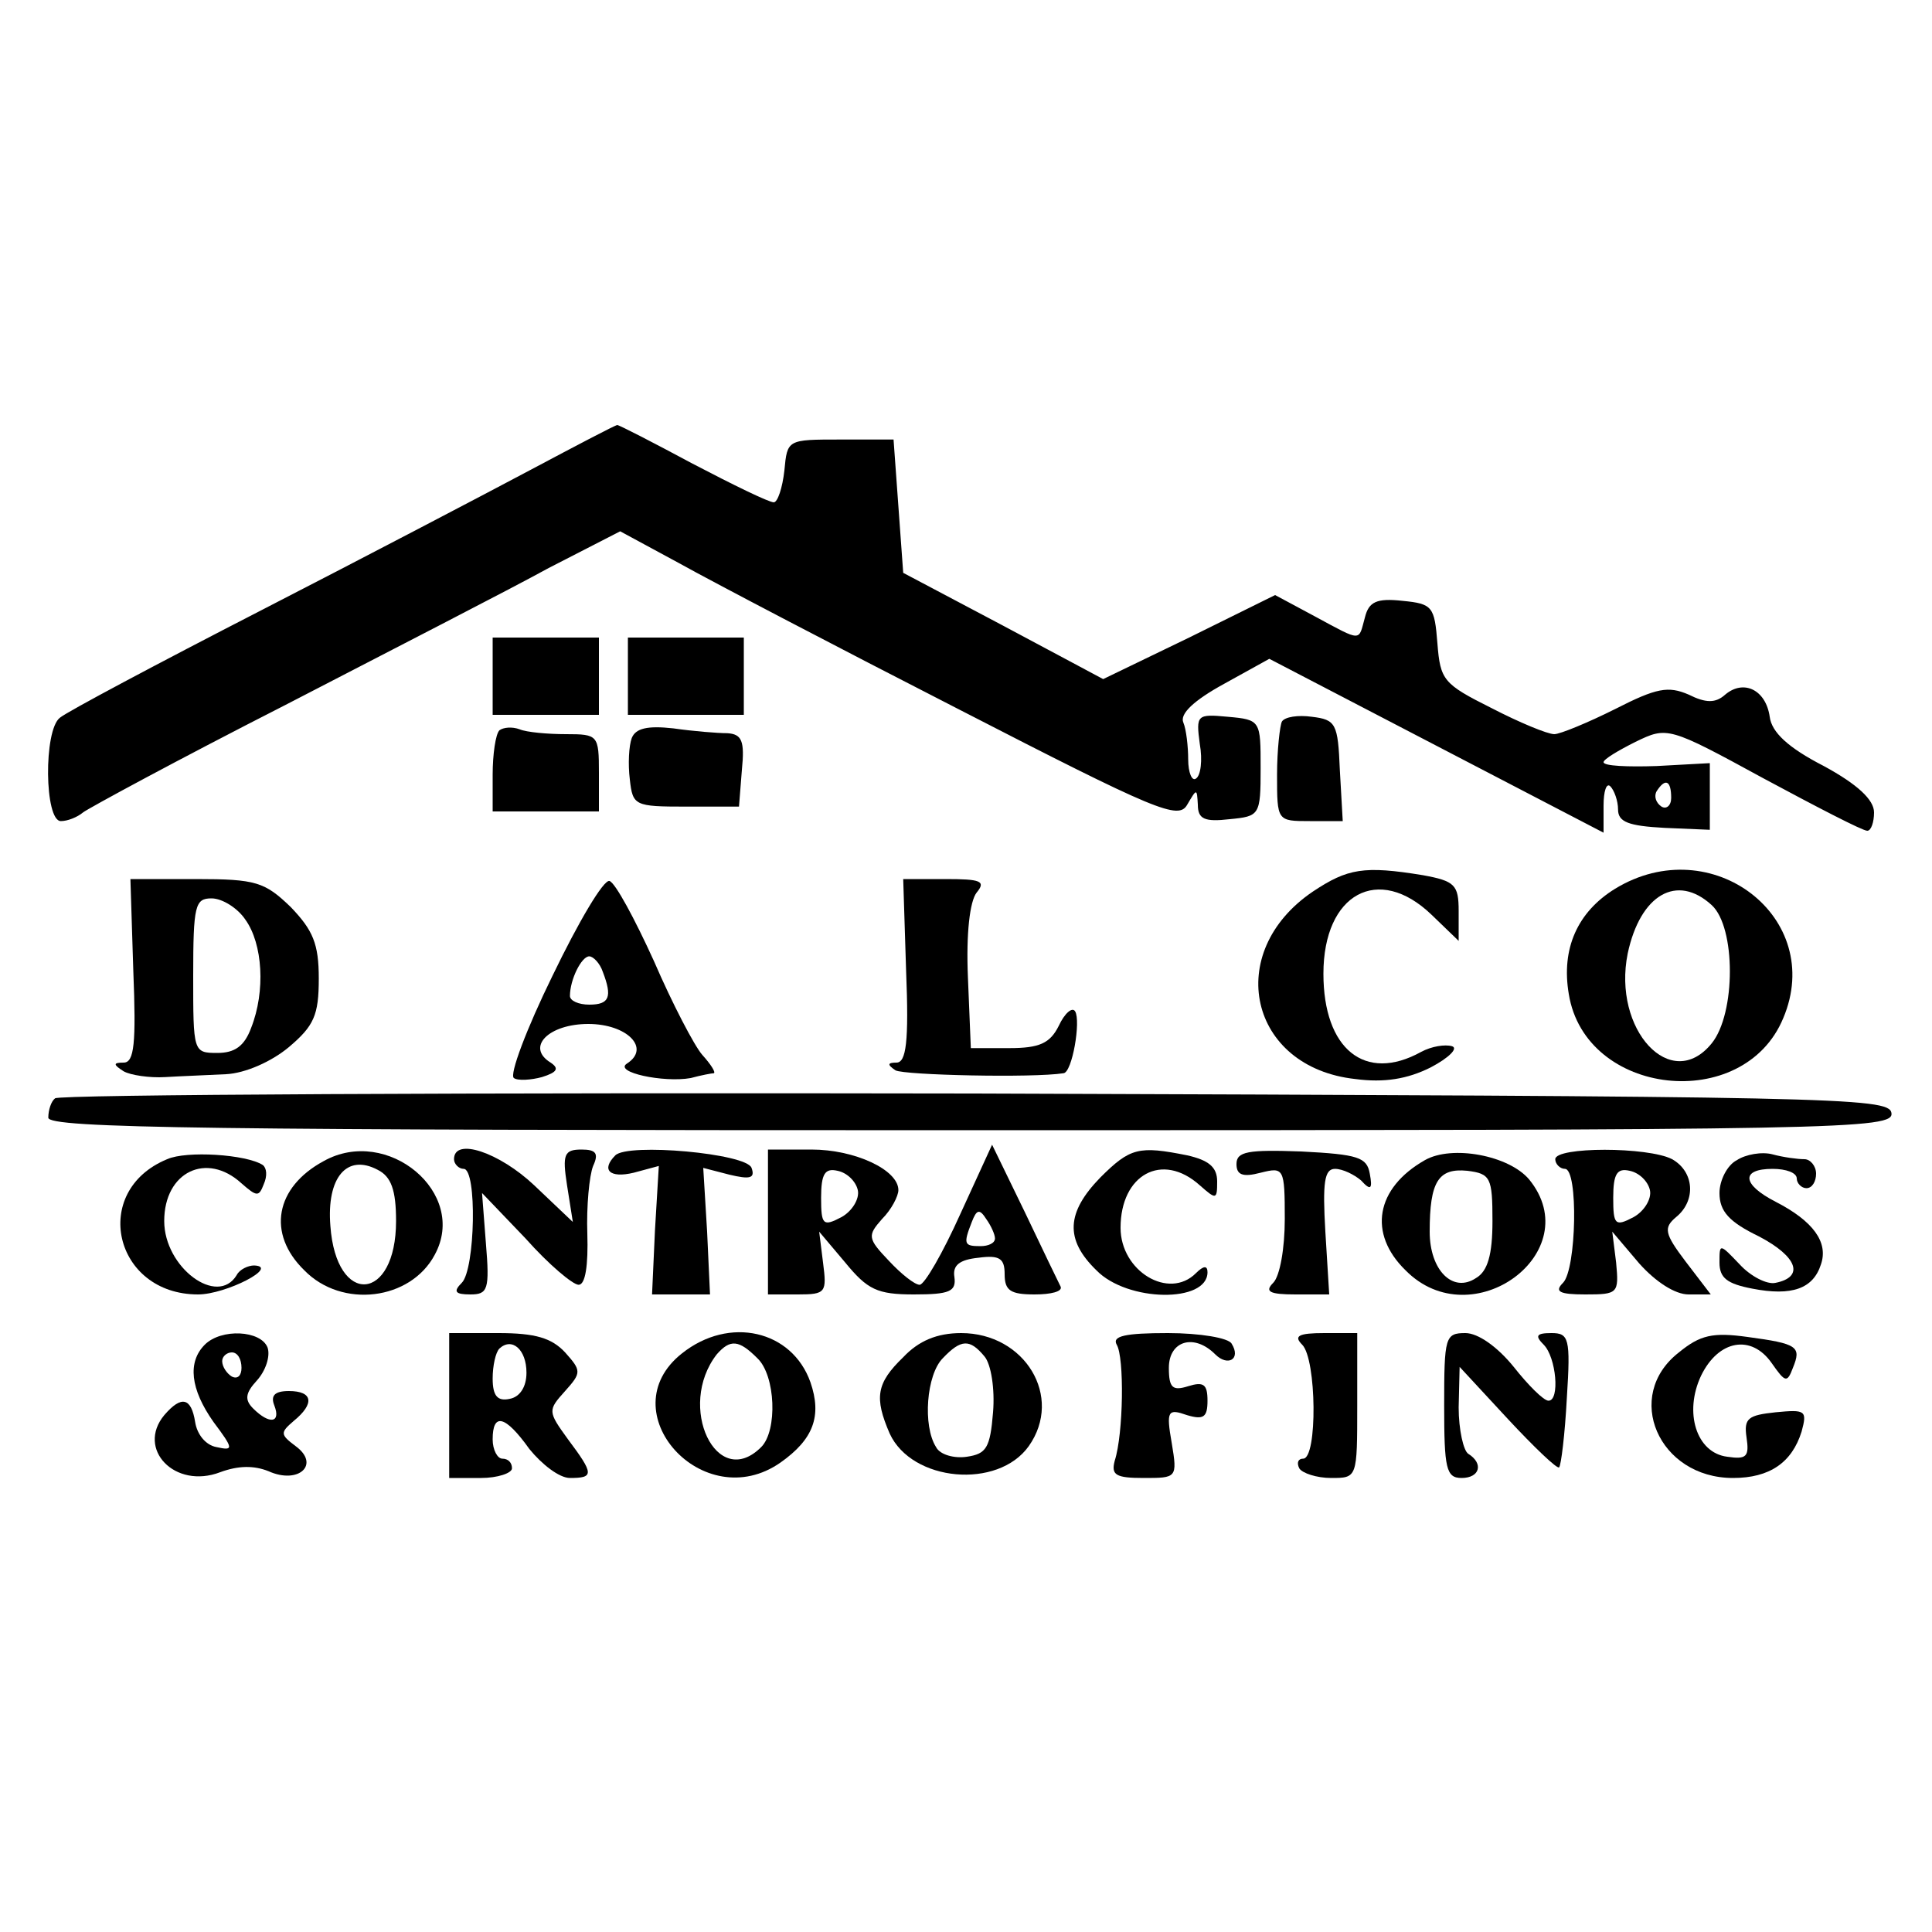
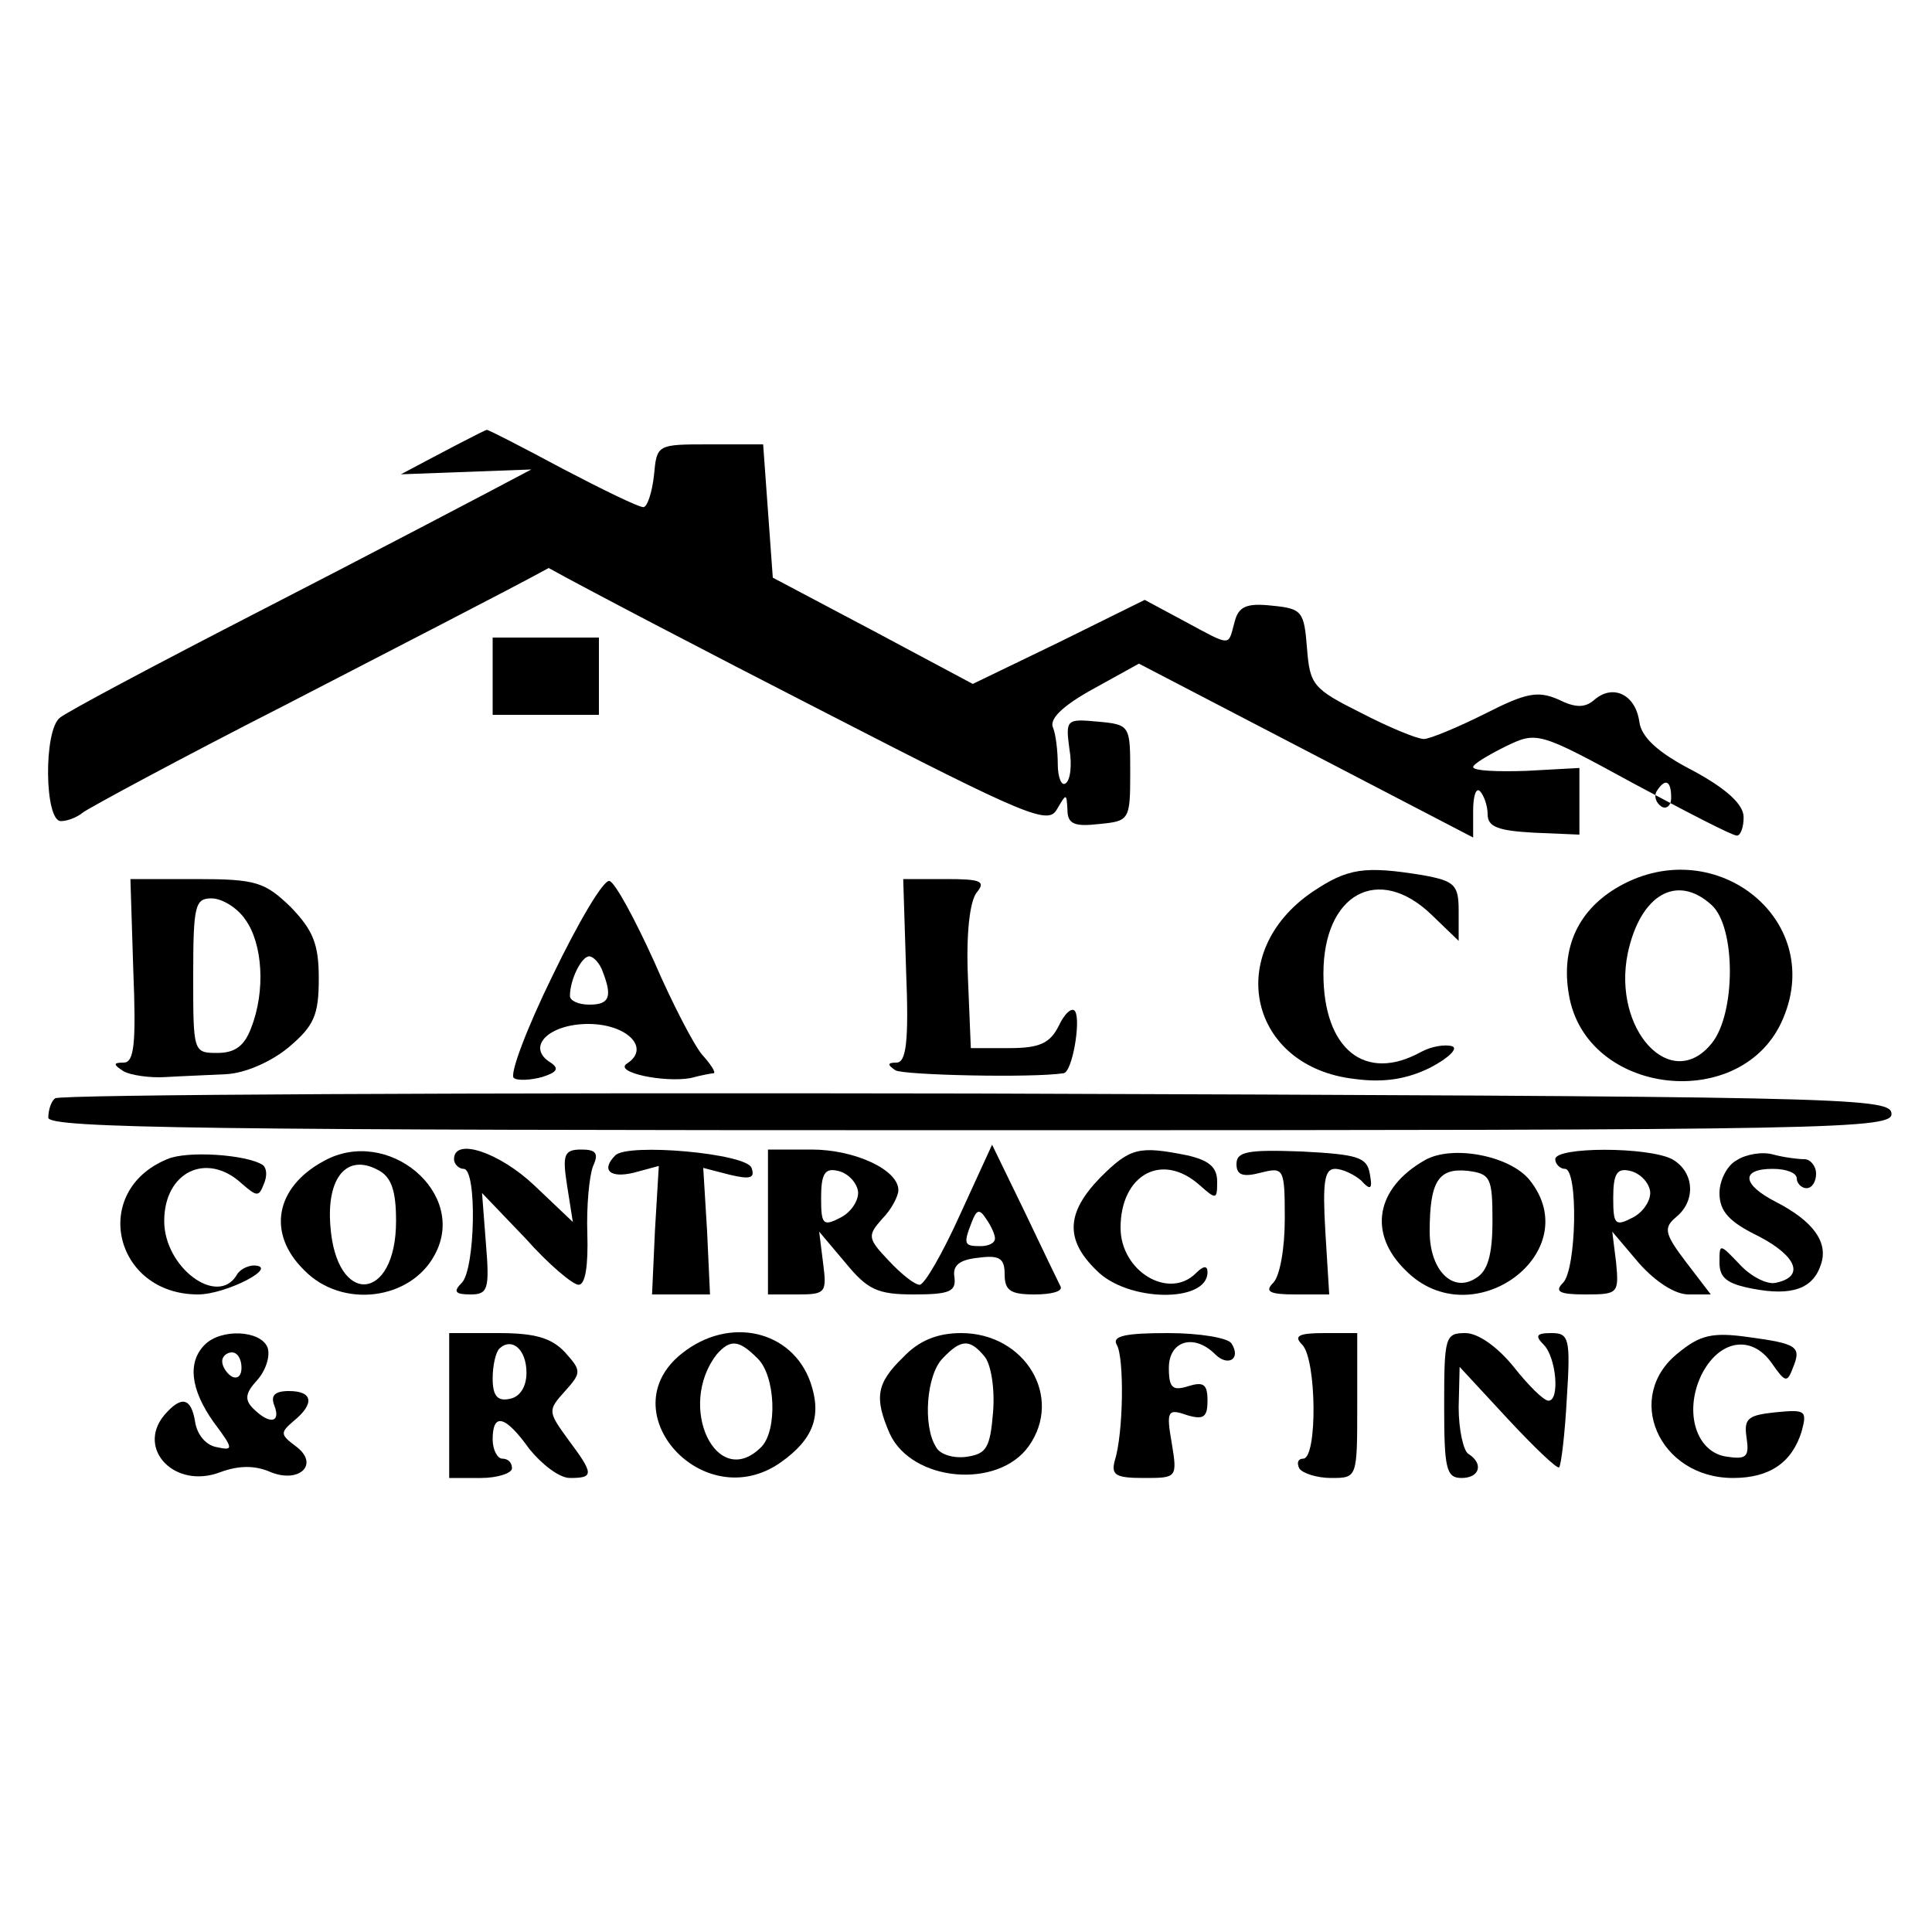
<svg xmlns="http://www.w3.org/2000/svg" version="1.0" width="200pt" height="200pt" viewBox="0 0 200 200" preserveAspectRatio="xMidYMid meet">
  <g transform="translate(0,200) scale(0.1,-0.1)" fill="#000000" stroke="none">
-     <path d="M550 1514 c-47 -25 -173 -91 -280 -146 -107 -55 -201 -105 -208 -111 -17 -13 -16 -107 1 -107 7 0 17 4 23 9 5 4 99 55 209 111 110 57 233 120 273 142 l74 38 61 -33 c34 -19 164 -87 289 -151 206 -106 228 -115 237 -99 10 17 10 17 11 0 0 -15 7 -18 33 -15 31 3 32 4 32 53 0 49 0 50 -34 53 -32 3 -33 2 -29 -28 3 -17 1 -33 -4 -36 -4 -3 -8 6 -8 20 0 13 -2 31 -5 38 -4 9 11 23 42 40 l47 26 173 -90 173 -90 0 28 c0 15 3 24 7 20 4 -4 8 -15 8 -24 0 -13 11 -17 48 -19 l47 -2 0 34 0 35 -55 -3 c-30 -1 -55 0 -55 4 0 3 15 12 33 21 33 16 34 16 133 -38 54 -29 102 -54 107 -54 4 0 7 9 7 19 0 13 -17 29 -52 48 -37 19 -54 35 -56 51 -4 28 -27 39 -46 23 -10 -9 -20 -9 -38 0 -21 9 -33 7 -76 -15 -28 -14 -57 -26 -63 -26 -7 0 -36 12 -65 27 -50 25 -53 29 -56 67 -3 38 -5 41 -36 44 -27 3 -35 -1 -39 -17 -7 -25 -2 -26 -52 1 l-41 22 -89 -44 -89 -43 -103 55 -104 55 -5 69 -5 69 -55 0 c-55 0 -55 0 -58 -32 -2 -18 -7 -33 -11 -33 -5 0 -42 18 -84 40 -41 22 -76 40 -78 40 -2 0 -42 -21 -89 -46z m1180 -340 c0 -8 -5 -12 -10 -9 -6 4 -8 11 -5 16 9 14 15 11 15 -7z" />
+     <path d="M550 1514 c-47 -25 -173 -91 -280 -146 -107 -55 -201 -105 -208 -111 -17 -13 -16 -107 1 -107 7 0 17 4 23 9 5 4 99 55 209 111 110 57 233 120 273 142 c34 -19 164 -87 289 -151 206 -106 228 -115 237 -99 10 17 10 17 11 0 0 -15 7 -18 33 -15 31 3 32 4 32 53 0 49 0 50 -34 53 -32 3 -33 2 -29 -28 3 -17 1 -33 -4 -36 -4 -3 -8 6 -8 20 0 13 -2 31 -5 38 -4 9 11 23 42 40 l47 26 173 -90 173 -90 0 28 c0 15 3 24 7 20 4 -4 8 -15 8 -24 0 -13 11 -17 48 -19 l47 -2 0 34 0 35 -55 -3 c-30 -1 -55 0 -55 4 0 3 15 12 33 21 33 16 34 16 133 -38 54 -29 102 -54 107 -54 4 0 7 9 7 19 0 13 -17 29 -52 48 -37 19 -54 35 -56 51 -4 28 -27 39 -46 23 -10 -9 -20 -9 -38 0 -21 9 -33 7 -76 -15 -28 -14 -57 -26 -63 -26 -7 0 -36 12 -65 27 -50 25 -53 29 -56 67 -3 38 -5 41 -36 44 -27 3 -35 -1 -39 -17 -7 -25 -2 -26 -52 1 l-41 22 -89 -44 -89 -43 -103 55 -104 55 -5 69 -5 69 -55 0 c-55 0 -55 0 -58 -32 -2 -18 -7 -33 -11 -33 -5 0 -42 18 -84 40 -41 22 -76 40 -78 40 -2 0 -42 -21 -89 -46z m1180 -340 c0 -8 -5 -12 -10 -9 -6 4 -8 11 -5 16 9 14 15 11 15 -7z" />
    <path d="M510 1300 l0 -40 55 0 55 0 0 40 0 40 -55 0 -55 0 0 -40z" />
-     <path d="M650 1300 l0 -40 60 0 60 0 0 40 0 40 -60 0 -60 0 0 -40z" />
-     <path d="M1327 1253 c-2 -4 -5 -29 -5 -55 0 -48 0 -48 34 -48 l34 0 -3 53 c-2 48 -4 52 -29 55 -14 2 -28 0 -31 -5z" />
-     <path d="M517 1244 c-4 -4 -7 -25 -7 -46 l0 -38 55 0 55 0 0 40 c0 39 -1 40 -34 40 -19 0 -41 2 -48 5 -8 3 -17 2 -21 -1z" />
-     <path d="M654 1236 c-3 -8 -4 -27 -2 -43 3 -27 5 -28 58 -28 l55 0 3 38 c3 30 0 37 -15 38 -10 0 -35 2 -56 5 -27 3 -39 0 -43 -10z" />
    <path d="M1359 1077 c-93 -63 -66 -182 44 -194 30 -4 54 0 78 12 19 10 29 20 22 22 -7 2 -21 0 -32 -6 -58 -32 -101 3 -101 81 0 83 57 114 112 61 l28 -27 0 31 c0 27 -4 31 -37 37 -61 10 -78 7 -114 -17z" />
    <path d="M1672 1080 c-39 -24 -56 -62 -48 -109 17 -106 181 -124 222 -25 44 104 -74 195 -174 134z m100 -17 c25 -23 25 -112 0 -143 -42 -52 -103 14 -87 93 13 61 51 83 87 50z" />
    <path d="M138 995 c3 -75 1 -95 -10 -95 -11 0 -11 -2 0 -9 7 -4 27 -7 43 -6 16 1 44 2 63 3 20 1 47 13 65 28 26 22 31 33 31 71 0 36 -6 50 -29 74 -27 26 -36 29 -98 29 l-68 0 3 -95z m116 53 c18 -25 21 -74 6 -112 -7 -19 -17 -26 -35 -26 -25 0 -25 1 -25 80 0 73 2 80 19 80 11 0 27 -10 35 -22z" />
    <path d="M572 990 c-27 -55 -45 -103 -40 -106 4 -3 18 -2 29 1 16 5 18 9 9 15 -26 16 -2 40 39 40 40 0 65 -25 40 -41 -14 -9 38 -20 66 -15 11 3 22 5 24 5 2 1 -3 9 -12 19 -8 9 -31 53 -50 97 -20 44 -40 81 -46 83 -6 2 -32 -42 -59 -98z m52 4 c10 -26 7 -34 -14 -34 -11 0 -20 4 -20 9 0 17 12 41 20 41 4 0 11 -7 14 -16z" />
    <path d="M938 995 c3 -74 0 -95 -10 -95 -9 0 -10 -2 -1 -8 9 -5 142 -8 174 -3 9 1 18 54 12 64 -3 5 -11 -2 -17 -15 -9 -18 -20 -23 -51 -23 l-40 0 -3 73 c-2 46 2 79 9 88 10 12 4 14 -32 14 l-44 0 3 -95z" />
    <path d="M57 863 c-4 -3 -7 -12 -7 -20 0 -11 166 -13 956 -13 905 0 955 1 952 18 -3 16 -57 17 -949 20 -520 1 -949 -1 -952 -5z" />
    <path d="M173 800 c-80 -33 -55 -140 32 -140 29 0 85 29 58 30 -6 0 -15 -4 -18 -10 -20 -33 -75 8 -75 56 0 51 44 72 80 39 16 -14 18 -14 23 -1 4 9 3 17 -1 20 -17 11 -79 15 -99 6z" />
    <path d="M335 798 c-50 -27 -59 -75 -20 -113 39 -40 110 -31 135 16 35 64 -49 134 -115 97z m75 -62 c0 -84 -62 -89 -68 -5 -4 50 17 75 49 58 14 -7 19 -21 19 -53z" />
    <path d="M470 800 c0 -5 5 -10 10 -10 14 0 12 -104 -2 -118 -9 -9 -7 -12 9 -12 18 0 20 5 16 53 l-4 52 45 -47 c24 -27 49 -48 55 -48 7 0 10 20 9 53 -1 28 2 60 6 70 6 13 3 17 -12 17 -18 0 -20 -5 -15 -37 l6 -38 -40 38 c-36 34 -83 50 -83 27z" />
    <path d="M637 804 c-15 -15 -6 -24 19 -18 l26 7 -4 -67 -3 -66 30 0 30 0 -3 65 -4 66 27 -7 c21 -5 27 -4 23 7 -5 15 -128 26 -141 13z" />
    <path d="M795 735 l0 -75 31 0 c29 0 30 2 26 33 l-4 32 27 -32 c23 -28 33 -33 71 -33 37 0 44 3 42 18 -2 12 5 18 25 20 22 3 27 -1 27 -17 0 -17 6 -21 31 -21 17 0 29 3 27 8 -2 4 -19 39 -37 77 l-34 70 -33 -72 c-18 -40 -37 -73 -42 -73 -5 0 -19 11 -32 25 -22 23 -22 26 -7 43 10 10 17 24 17 30 0 21 -45 42 -90 42 l-45 0 0 -75z m93 33 c2 -9 -6 -22 -17 -28 -19 -10 -21 -8 -21 20 0 25 4 31 17 28 10 -2 19 -11 21 -20z m142 -50 c0 -5 -7 -8 -15 -8 -17 0 -18 2 -9 25 5 13 8 14 15 3 5 -7 9 -16 9 -20z" />
    <path d="M1139 781 c-35 -36 -37 -64 -4 -96 32 -33 115 -34 115 -2 0 7 -4 7 -12 -1 -28 -28 -78 2 -78 47 0 55 43 79 82 44 17 -15 18 -15 18 4 0 15 -9 22 -31 27 -50 10 -59 8 -90 -23z" />
    <path d="M1280 795 c0 -11 6 -14 25 -9 24 6 25 5 25 -48 0 -30 -5 -59 -12 -66 -9 -9 -4 -12 23 -12 l35 0 -4 65 c-3 51 -1 65 10 65 8 0 20 -6 27 -12 10 -11 12 -9 9 7 -3 17 -12 20 -71 23 -55 2 -67 0 -67 -13z" />
    <path d="M1475 799 c-51 -29 -59 -76 -20 -114 69 -70 189 19 128 94 -21 25 -80 36 -108 20z m70 -63 c0 -35 -5 -52 -17 -59 -24 -16 -48 8 -48 48 0 52 9 66 39 63 24 -3 26 -7 26 -52z" />
    <path d="M1610 800 c0 -5 5 -10 10 -10 14 0 12 -104 -2 -118 -9 -9 -4 -12 23 -12 34 0 35 1 32 33 l-4 32 28 -33 c17 -19 37 -32 51 -32 l23 0 -26 34 c-22 29 -23 35 -10 46 21 17 19 47 -4 60 -25 13 -121 13 -121 0z m98 -32 c2 -9 -6 -22 -17 -28 -19 -10 -21 -8 -21 20 0 25 4 31 17 28 10 -2 19 -11 21 -20z" />
    <path d="M1798 799 c-10 -5 -18 -21 -18 -34 0 -19 10 -30 41 -45 40 -21 47 -42 17 -48 -9 -2 -26 7 -37 19 -21 22 -21 22 -21 2 0 -16 8 -22 34 -27 41 -8 63 0 71 25 8 23 -8 45 -47 65 -35 18 -36 34 -3 34 14 0 25 -4 25 -10 0 -5 5 -10 10 -10 6 0 10 7 10 15 0 8 -6 15 -12 15 -7 0 -22 2 -33 5 -11 3 -28 0 -37 -6z" />
    <path d="M212 608 c-18 -18 -15 -46 9 -80 21 -28 21 -30 3 -26 -11 2 -20 13 -22 26 -4 25 -14 28 -32 7 -29 -35 11 -77 58 -59 19 7 35 7 50 1 31 -14 54 7 28 26 -16 12 -16 14 -2 26 22 18 20 31 -5 31 -15 0 -19 -5 -15 -15 7 -18 -5 -20 -22 -3 -9 9 -8 16 4 29 9 10 14 25 11 34 -7 18 -48 20 -65 3z m38 -24 c0 -8 -4 -12 -10 -9 -5 3 -10 10 -10 16 0 5 5 9 10 9 6 0 10 -7 10 -16z" />
    <path d="M465 545 l0 -75 33 0 c17 0 32 5 32 10 0 6 -4 10 -10 10 -5 0 -10 9 -10 20 0 28 13 25 38 -10 13 -16 31 -30 42 -30 25 0 25 4 -2 40 -21 29 -21 30 -3 50 17 19 17 21 0 40 -14 15 -31 20 -69 20 l-51 0 0 -75z m80 34 c0 -15 -7 -25 -17 -27 -13 -3 -18 3 -18 21 0 13 3 27 7 31 13 12 28 -1 28 -25z" />
    <path d="M706 599 c-76 -60 22 -169 102 -113 34 24 43 48 31 83 -19 54 -84 69 -133 30z m78 -5 c19 -18 21 -75 4 -92 -46 -46 -88 42 -46 96 14 16 23 15 42 -4z" />
    <path d="M935 595 c-28 -27 -30 -42 -14 -79 23 -50 112 -58 144 -13 36 51 -4 117 -70 117 -25 0 -44 -8 -60 -25z m84 1 c7 -8 11 -34 9 -58 -3 -37 -7 -43 -27 -46 -13 -2 -28 2 -32 10 -14 22 -10 75 7 92 19 20 28 20 43 2z" />
    <path d="M1156 608 c8 -13 7 -92 -2 -120 -4 -15 1 -18 30 -18 34 0 35 0 29 36 -6 34 -4 36 16 29 17 -5 21 -2 21 15 0 17 -4 20 -20 15 -16 -5 -20 -2 -20 19 0 28 26 36 48 14 13 -13 27 -5 17 11 -3 6 -33 11 -66 11 -44 0 -58 -3 -53 -12z" />
    <path d="M1348 608 c15 -15 16 -118 1 -118 -5 0 -7 -4 -4 -10 3 -5 18 -10 33 -10 27 0 27 0 27 75 l0 75 -34 0 c-27 0 -32 -3 -23 -12z" />
    <path d="M1495 545 c0 -65 2 -75 18 -75 19 0 23 15 7 25 -5 3 -10 25 -10 48 l1 42 50 -54 c27 -29 51 -52 53 -50 2 2 6 34 8 72 4 62 2 67 -16 67 -16 0 -17 -3 -8 -12 13 -13 17 -58 5 -58 -5 0 -21 16 -36 35 -17 21 -37 35 -50 35 -21 0 -22 -4 -22 -75z" />
    <path d="M1738 600 c-58 -45 -21 -130 56 -130 38 0 61 16 71 48 6 22 4 23 -27 20 -28 -3 -33 -6 -30 -26 3 -20 0 -23 -20 -20 -32 4 -45 46 -27 84 18 37 52 43 73 13 14 -20 16 -21 22 -5 9 22 5 25 -47 32 -36 5 -49 2 -71 -16z" />
  </g>
</svg>